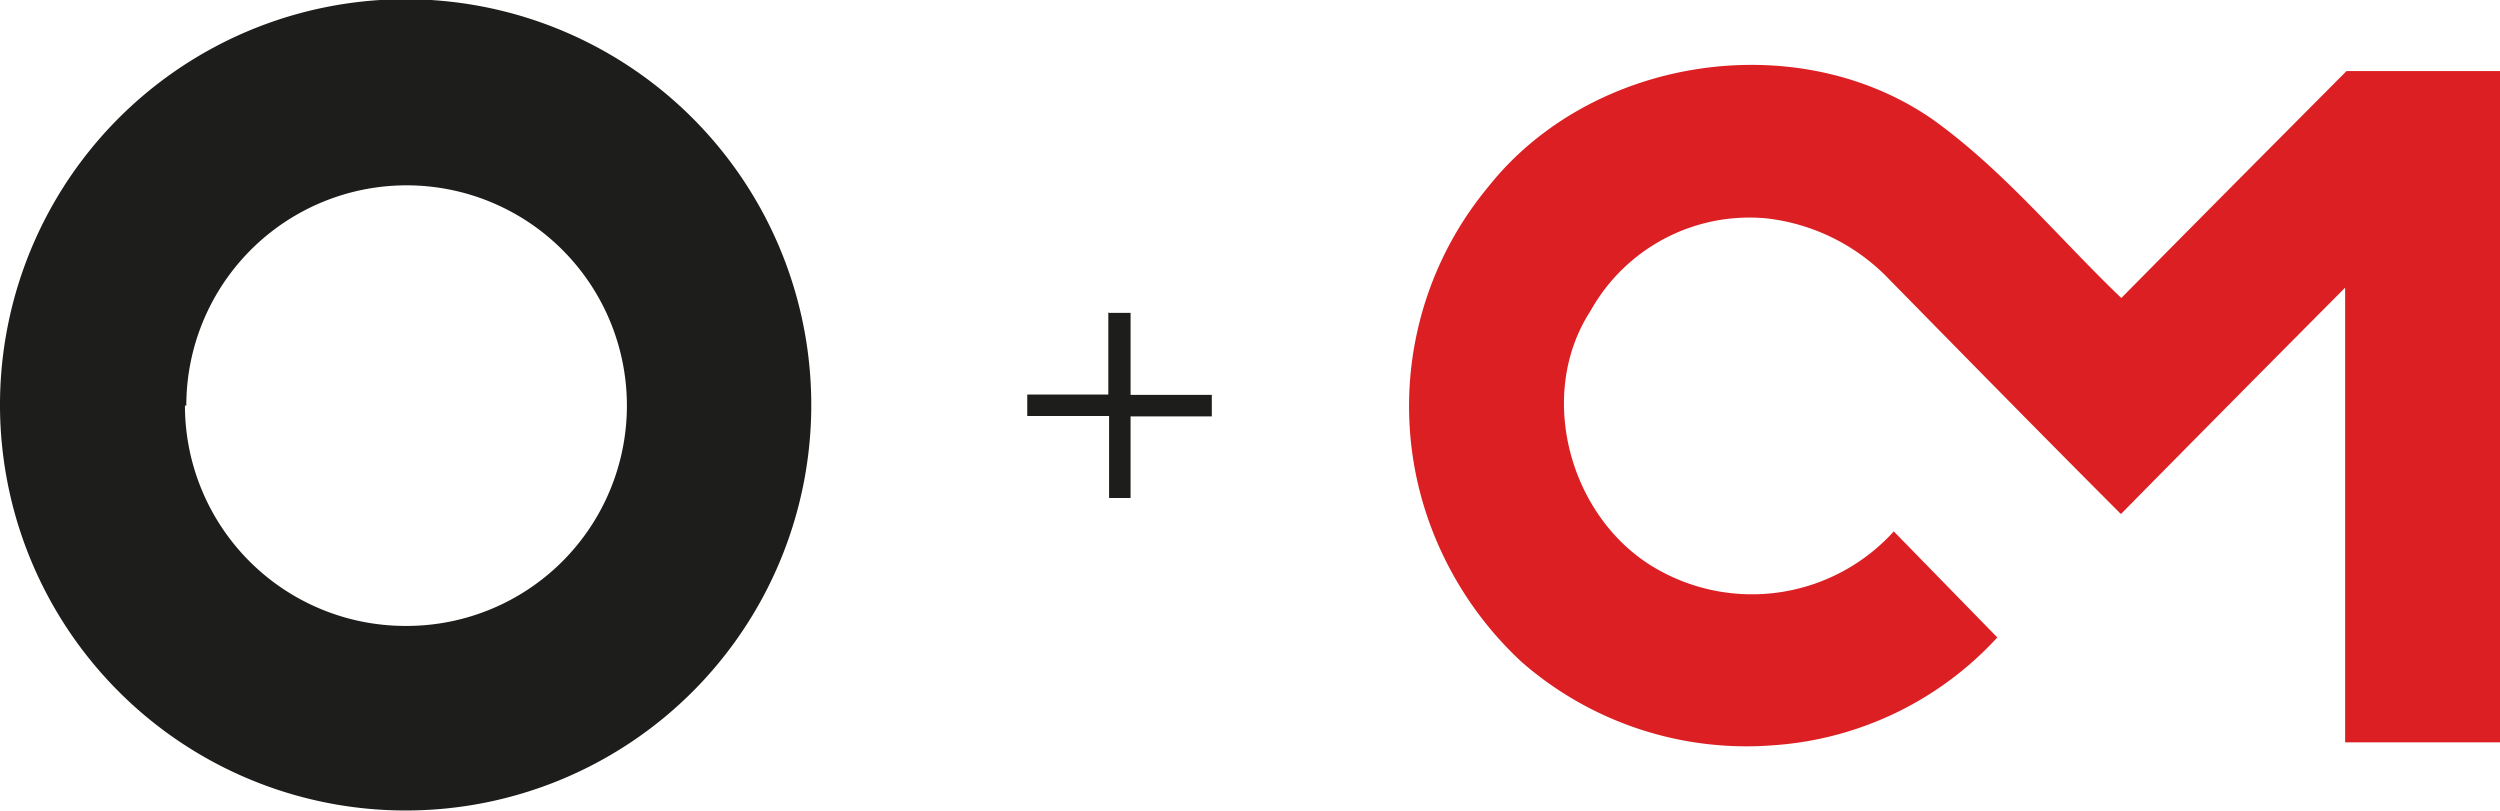
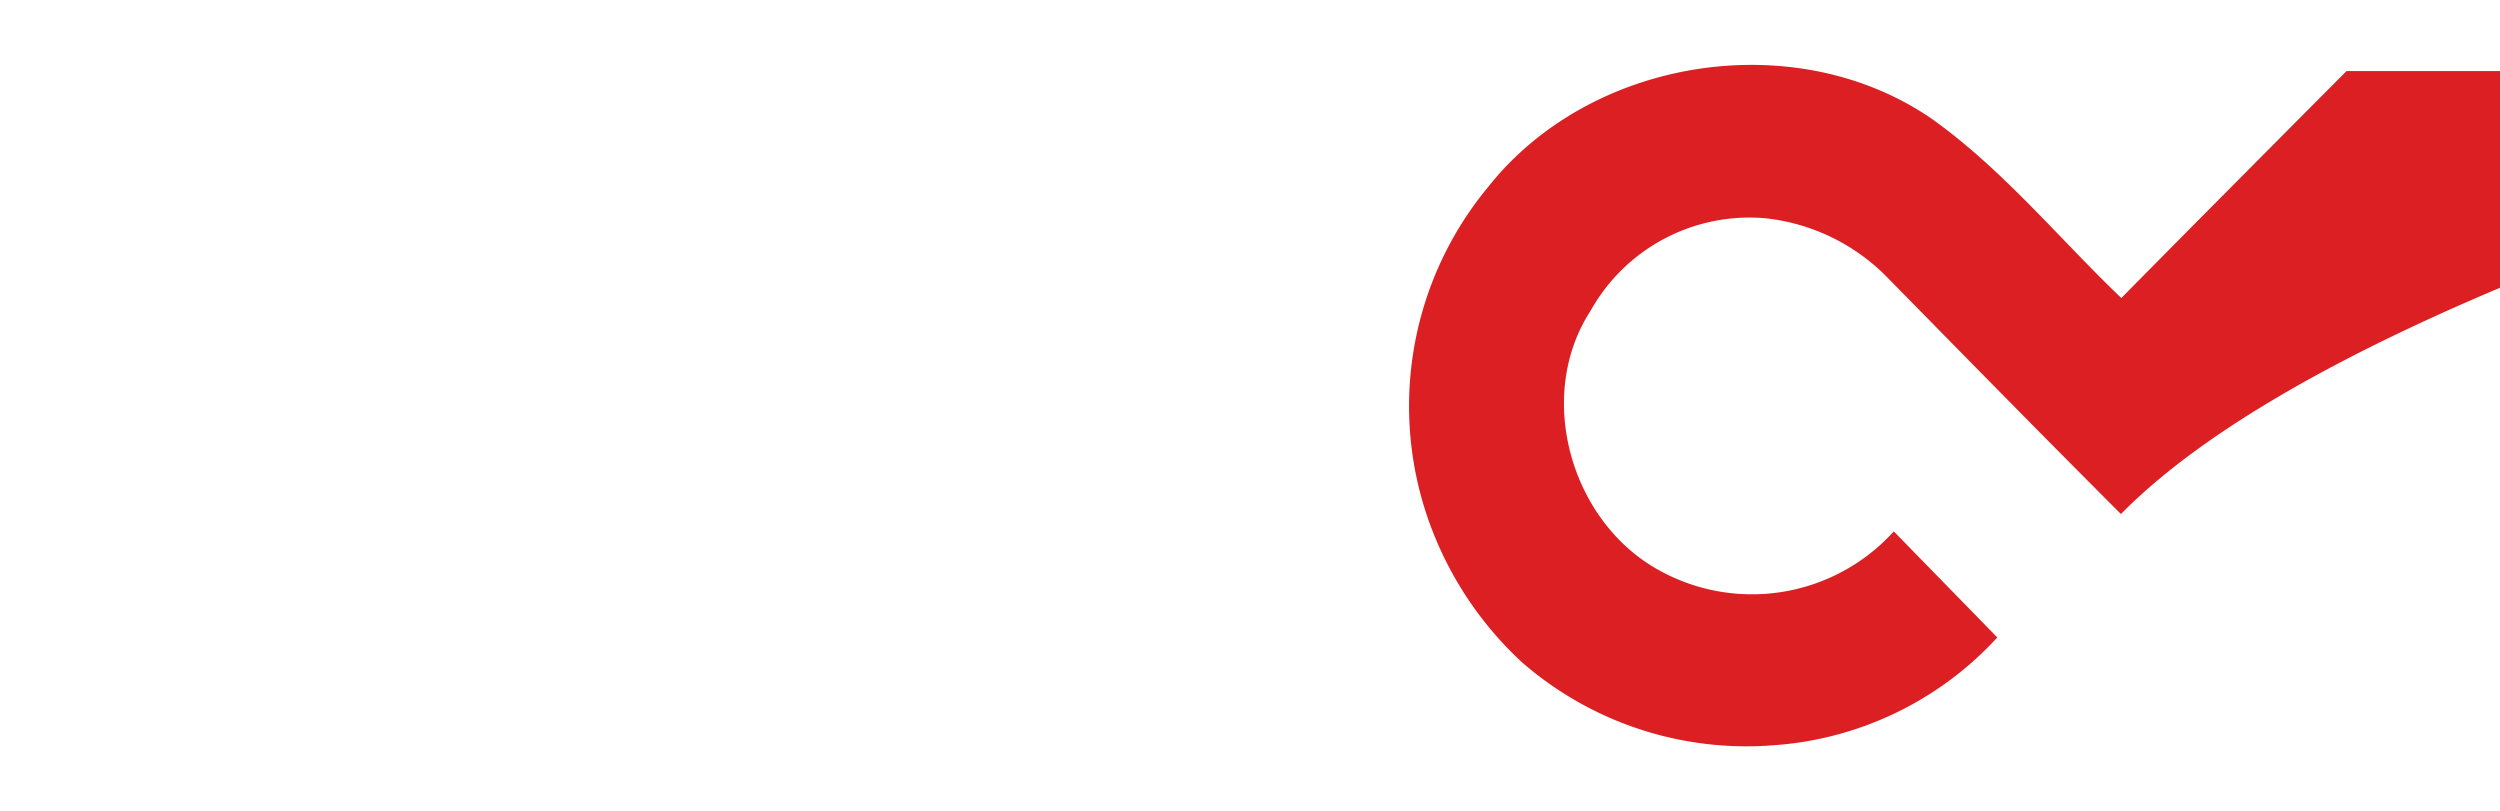
<svg xmlns="http://www.w3.org/2000/svg" id="Ebene_1" data-name="Ebene 1" viewBox="0 0 128.01 41.54">
  <defs>
    <style>.cls-1{fill:#1d1d1b;}.cls-2{fill:#dc1f22;}</style>
  </defs>
-   <path class="cls-1" d="M62.19,67.52h1.1v4.2h4.16v1.1H63.29V77h-1.1v-4.2H58v-1.1h4.15v-4.2" transform="translate(-5.4 -51.5)" />
-   <path class="cls-2" d="M81.61,61.06c5.25-6.62,15.71-8.28,22.7-3.48,3.65,2.6,6.49,6.1,9.71,9.18,3.84-3.89,7.7-7.77,11.53-11.62h7.87V89.51h-7.94V66.23Q119.74,72,114,77.82c-4-4-7.92-8-11.85-12a10.29,10.29,0,0,0-6.31-3.14,9.32,9.32,0,0,0-9,4.74c-2.85,4.39-1,10.82,3.53,13.29a9.8,9.8,0,0,0,12-2l5.3,5.43a17.15,17.15,0,0,1-11.46,5.52,17.5,17.5,0,0,1-12.88-4.25A18.08,18.08,0,0,1,78.4,77.7a17.58,17.58,0,0,1,3.21-16.64" transform="translate(-5.4 -51.5)" />
-   <path class="cls-1" d="M46.94,72.27A20.77,20.77,0,1,0,26.14,93h0A20.76,20.76,0,0,0,46.94,72.3Zm-32,0A11.28,11.28,0,1,1,26.22,83.55h-.08A11.29,11.29,0,0,1,14.87,72.27Z" transform="translate(-5.4 -51.5)" />
+   <path class="cls-2" d="M81.61,61.06c5.25-6.62,15.71-8.28,22.7-3.48,3.65,2.6,6.49,6.1,9.71,9.18,3.84-3.89,7.7-7.77,11.53-11.62h7.87V89.51V66.23Q119.74,72,114,77.82c-4-4-7.92-8-11.85-12a10.29,10.29,0,0,0-6.31-3.14,9.32,9.32,0,0,0-9,4.74c-2.85,4.39-1,10.82,3.53,13.29a9.8,9.8,0,0,0,12-2l5.3,5.43a17.15,17.15,0,0,1-11.46,5.52,17.5,17.5,0,0,1-12.88-4.25A18.08,18.08,0,0,1,78.4,77.7a17.58,17.58,0,0,1,3.21-16.64" transform="translate(-5.4 -51.5)" />
</svg>